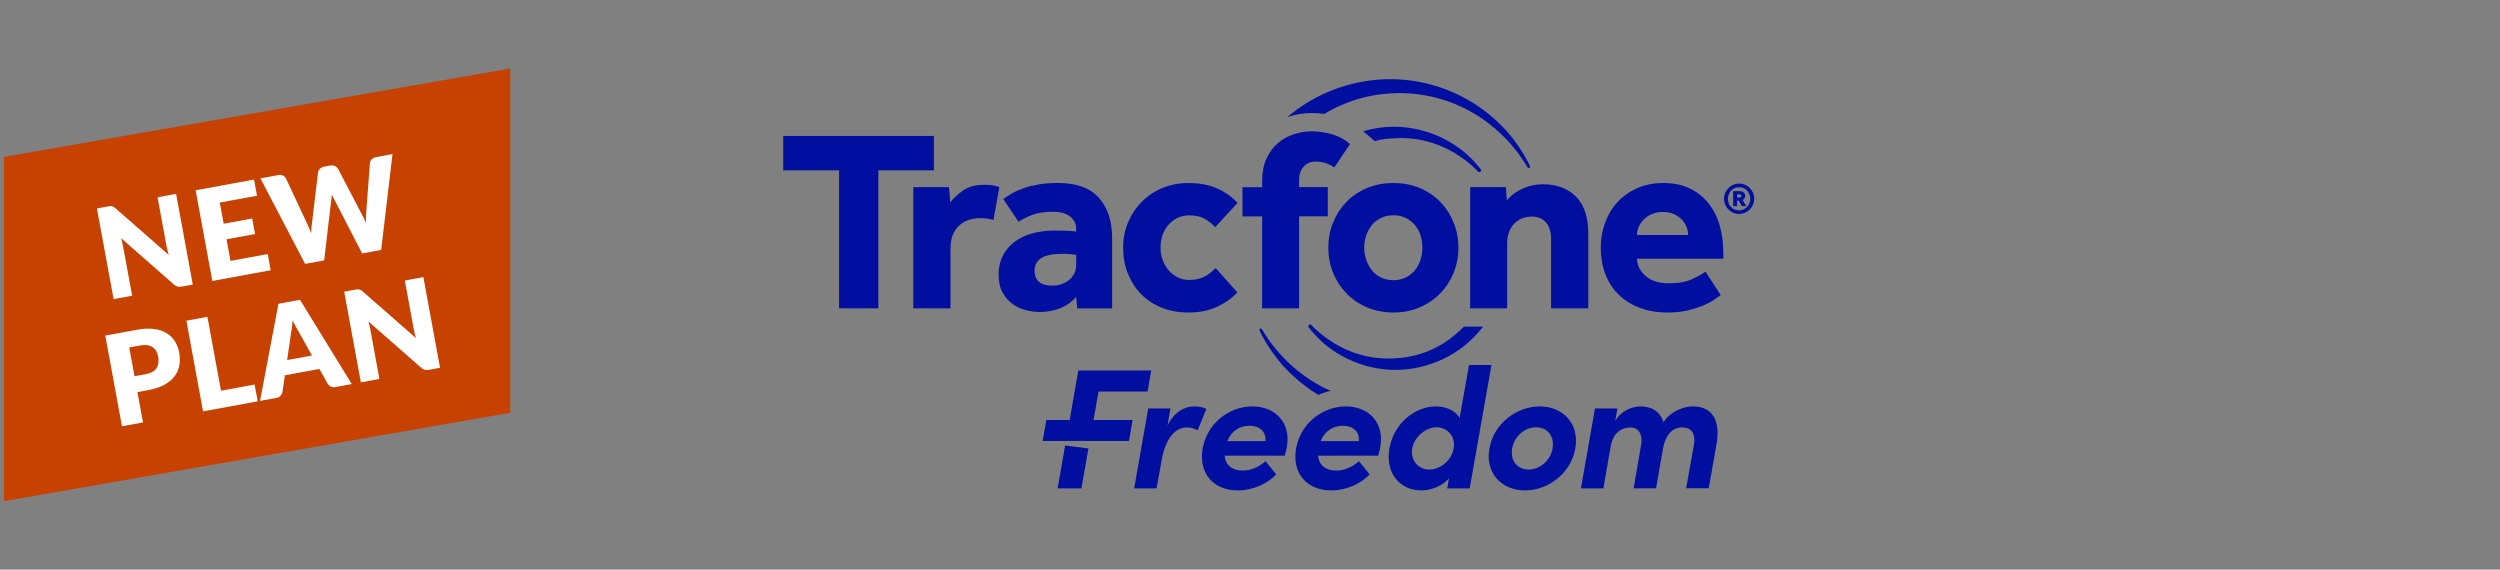
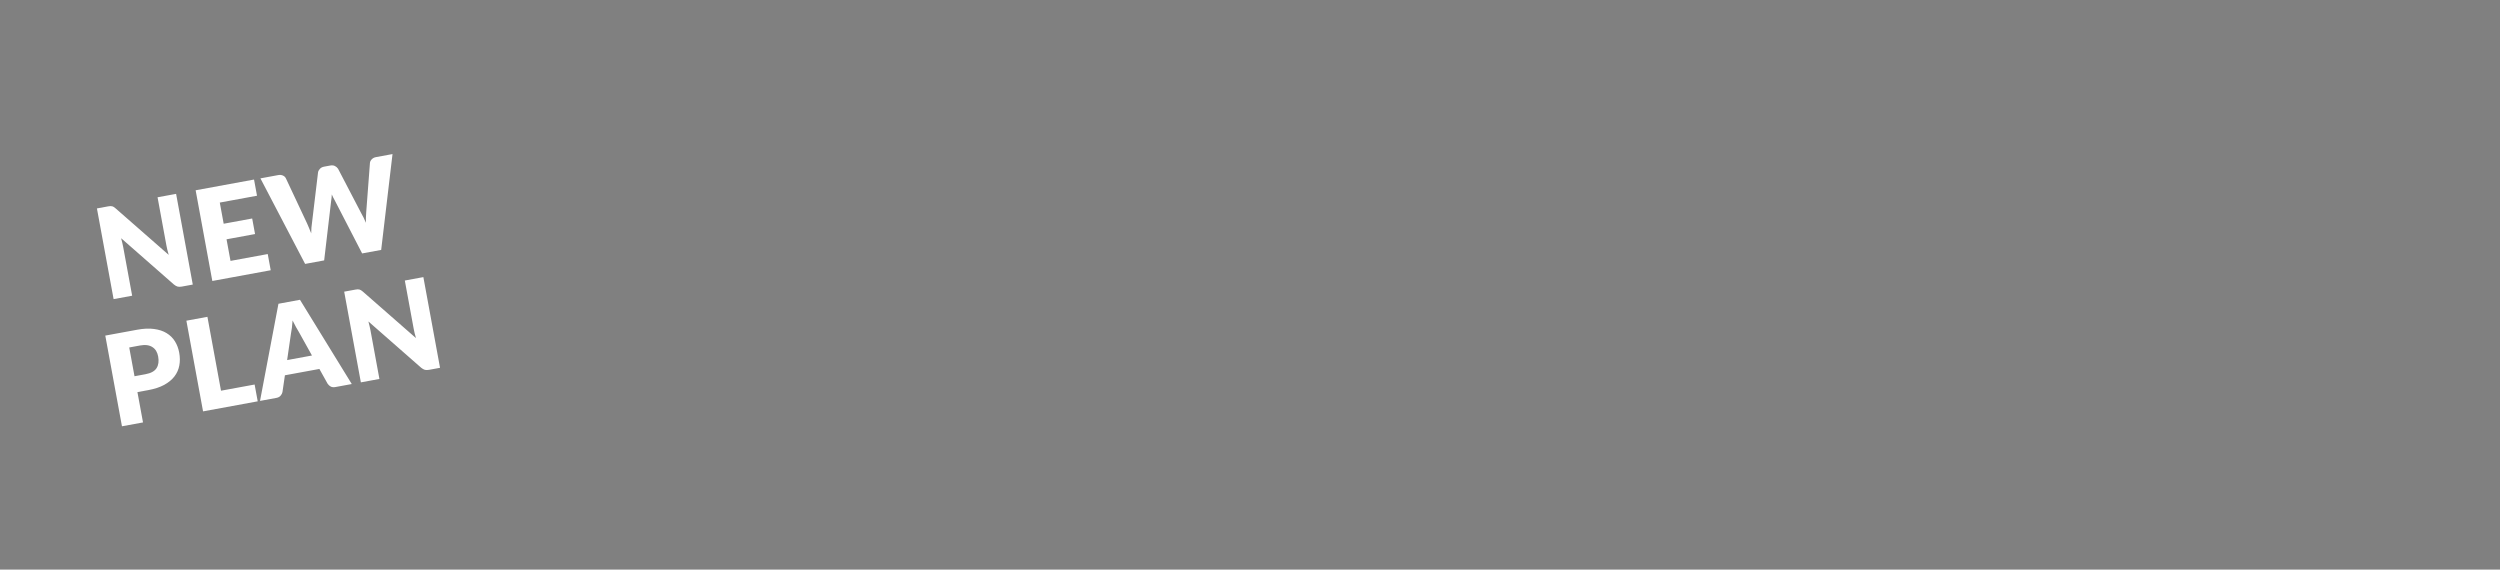
<svg xmlns="http://www.w3.org/2000/svg" width="316" height="72" viewBox="0 0 316 72" fill="none">
  <rect x="0" y="0" width="316" height="72" fill="#808080" stroke="none" />
-   <path d="M64 51.75L1 62.75V20.25L64 9.25V51.75Z" fill="#C74100" stroke="#C74100" />
  <path d="M22.259 24.505L24.367 35.969L22.983 36.224C22.778 36.261 22.599 36.262 22.446 36.225C22.297 36.182 22.139 36.091 21.973 35.954L15.31 30.11C15.369 30.311 15.419 30.508 15.46 30.701C15.505 30.888 15.543 31.065 15.574 31.233L16.704 37.378L14.359 37.809L12.251 26.346L13.652 26.088C13.767 26.067 13.865 26.054 13.946 26.05C14.026 26.046 14.101 26.054 14.17 26.074C14.237 26.089 14.305 26.117 14.372 26.159C14.44 26.201 14.518 26.259 14.608 26.335L21.327 32.217C21.26 32.002 21.203 31.793 21.154 31.59C21.105 31.382 21.064 31.186 21.03 31.003L19.915 24.936L22.259 24.505ZM27.781 25.605L28.273 28.28L31.876 27.617L32.238 29.584L28.634 30.247L29.136 32.977L33.842 32.112L34.218 34.158L26.837 35.515L24.729 24.051L32.11 22.694L32.486 24.74L27.781 25.605ZM49.614 19.475L48.181 31.59L45.774 32.033L42.311 25.324C42.249 25.222 42.188 25.108 42.127 24.984C42.065 24.854 42.002 24.72 41.939 24.579C41.929 24.733 41.918 24.881 41.907 25.024C41.894 25.162 41.877 25.29 41.855 25.408L40.974 32.915L38.567 33.358L32.918 22.545L35.153 22.134C35.383 22.092 35.584 22.109 35.756 22.186C35.932 22.262 36.06 22.382 36.139 22.547L38.812 28.237C38.895 28.417 38.98 28.616 39.069 28.833C39.156 29.044 39.246 29.266 39.337 29.499C39.341 28.988 39.376 28.529 39.442 28.121L40.199 21.8C40.219 21.645 40.295 21.495 40.426 21.352C40.561 21.202 40.739 21.107 40.959 21.067L41.746 20.922C41.977 20.88 42.173 20.9 42.335 20.984C42.496 21.063 42.629 21.18 42.733 21.334L45.673 26.975C45.877 27.317 46.069 27.713 46.25 28.163C46.248 27.919 46.25 27.691 46.254 27.479C46.263 27.26 46.274 27.055 46.287 26.863L46.761 20.593C46.775 20.434 46.85 20.282 46.986 20.137C47.123 19.993 47.301 19.901 47.521 19.86L49.614 19.475ZM18.387 47.301C19.079 47.174 19.547 46.917 19.791 46.531C20.034 46.145 20.102 45.655 19.992 45.062C19.944 44.8 19.861 44.569 19.743 44.368C19.625 44.167 19.47 44.006 19.28 43.884C19.093 43.755 18.869 43.672 18.607 43.633C18.351 43.594 18.054 43.605 17.719 43.666L16.334 43.921L17.002 47.556L18.387 47.301ZM17.352 41.676C18.16 41.527 18.87 41.497 19.483 41.585C20.1 41.667 20.626 41.841 21.06 42.108C21.499 42.375 21.85 42.72 22.112 43.143C22.375 43.567 22.555 44.043 22.652 44.573C22.757 45.145 22.762 45.686 22.666 46.197C22.57 46.709 22.365 47.169 22.05 47.58C21.735 47.99 21.304 48.346 20.757 48.647C20.215 48.942 19.548 49.162 18.756 49.308L17.371 49.562L18.076 53.394L15.416 53.883L13.308 42.419L17.352 41.676ZM32.184 48.604L32.575 50.728L25.666 51.998L23.558 40.535L26.218 40.046L27.935 49.385L32.184 48.604ZM39.432 44.936L37.793 41.992C37.678 41.807 37.551 41.589 37.412 41.338C37.273 41.082 37.13 40.805 36.983 40.506C36.963 40.841 36.934 41.153 36.895 41.442C36.855 41.731 36.815 41.982 36.773 42.196L36.293 45.514L39.432 44.936ZM44.464 48.542L42.402 48.921C42.171 48.963 41.975 48.945 41.814 48.866C41.653 48.782 41.52 48.663 41.415 48.509L40.371 46.635L36.012 47.436L35.703 49.559C35.672 49.717 35.592 49.87 35.462 50.018C35.336 50.161 35.163 50.252 34.943 50.293L32.866 50.675L35.196 38.395L37.918 37.894L44.464 48.542ZM53.513 35.026L55.621 46.49L54.237 46.745C54.032 46.782 53.853 46.783 53.7 46.746C53.551 46.703 53.393 46.612 53.227 46.475L46.565 40.632C46.623 40.832 46.673 41.029 46.714 41.222C46.759 41.409 46.797 41.587 46.828 41.754L47.958 47.899L45.613 48.331L43.505 36.867L44.906 36.609C45.021 36.588 45.119 36.575 45.2 36.571C45.28 36.567 45.355 36.575 45.424 36.595C45.492 36.61 45.559 36.638 45.626 36.68C45.694 36.722 45.772 36.781 45.862 36.856L52.581 42.738C52.514 42.523 52.456 42.314 52.408 42.111C52.359 41.903 52.318 41.707 52.284 41.524L51.169 35.458L53.513 35.026Z" fill="white" />
  <g clip-path="url(#clip0_19006_2799)">
-     <path d="M219.82 27.04C219.555 27.04 219.305 26.99 219.075 26.89C218.845 26.79 218.645 26.655 218.475 26.48C218.305 26.305 218.17 26.105 218.07 25.87C217.97 25.64 217.92 25.39 217.92 25.12C217.92 24.85 217.97 24.605 218.07 24.37C218.17 24.14 218.305 23.935 218.475 23.765C218.645 23.595 218.845 23.455 219.08 23.355C219.31 23.255 219.56 23.205 219.83 23.205C220.1 23.205 220.345 23.255 220.575 23.355C220.805 23.455 221.005 23.59 221.175 23.765C221.345 23.935 221.48 24.14 221.58 24.37C221.68 24.6 221.73 24.85 221.73 25.12C221.73 25.39 221.68 25.635 221.58 25.87C221.48 26.1 221.345 26.305 221.175 26.48C221.005 26.655 220.8 26.79 220.57 26.89C220.34 26.99 220.09 27.04 219.825 27.04M219.82 26.585C220.02 26.585 220.21 26.55 220.38 26.475C220.55 26.4 220.7 26.3 220.825 26.17C220.95 26.04 221.05 25.885 221.12 25.71C221.19 25.535 221.225 25.34 221.225 25.13C221.225 24.92 221.19 24.735 221.12 24.555C221.05 24.38 220.95 24.225 220.825 24.09C220.7 23.96 220.55 23.855 220.38 23.78C220.21 23.705 220.025 23.67 219.825 23.67C219.625 23.67 219.44 23.71 219.265 23.78C219.095 23.855 218.945 23.96 218.82 24.09C218.695 24.22 218.595 24.375 218.52 24.555C218.445 24.735 218.41 24.925 218.41 25.13C218.41 25.335 218.445 25.53 218.515 25.71C218.585 25.885 218.685 26.04 218.81 26.17C218.935 26.3 219.085 26.4 219.255 26.475C219.425 26.55 219.61 26.585 219.815 26.585M219.085 24.155H219.885C220.015 24.155 220.125 24.175 220.215 24.21C220.305 24.25 220.38 24.295 220.435 24.355C220.495 24.41 220.535 24.475 220.56 24.545C220.585 24.615 220.6 24.68 220.6 24.735C220.6 24.84 220.57 24.945 220.515 25.04C220.46 25.14 220.38 25.215 220.27 25.27L220.725 26.055H220.175L219.775 25.355H219.565V26.055H219.075V24.15L219.085 24.155ZM219.87 24.97C219.96 24.97 220.025 24.95 220.06 24.915C220.095 24.88 220.11 24.83 220.11 24.77C220.11 24.635 220.03 24.565 219.87 24.565H219.575V24.965H219.87V24.97ZM115.44 38.975H120.145V31.395C120.145 30.175 120.49 29.235 121.175 28.57C121.86 27.905 122.76 27.575 123.87 27.575C124.525 27.575 125.09 27.65 125.57 27.805L126.32 23.655C126.035 23.545 125.75 23.47 125.455 23.425C125.16 23.38 124.805 23.36 124.395 23.36C123.305 23.36 122.42 23.6 121.73 24.08C121.045 24.56 120.505 25.06 120.115 25.585L119.95 23.655H115.44V38.98V38.975ZM136.025 37.54C135.5 38.15 134.845 38.62 134.05 38.945C133.255 39.27 132.365 39.435 131.385 39.435C130.84 39.435 130.27 39.36 129.67 39.205C129.07 39.05 128.515 38.795 128.005 38.435C127.495 38.075 127.07 37.59 126.73 36.98C126.39 36.37 126.225 35.605 126.225 34.695C126.225 33.785 126.405 33.005 126.765 32.31C127.125 31.615 127.62 31.03 128.25 30.56C128.88 30.09 129.625 29.74 130.49 29.5C131.35 29.26 132.28 29.14 133.285 29.14C133.83 29.14 134.38 29.15 134.935 29.175C135.49 29.195 135.855 29.23 136.03 29.275V28.95C136.03 28.56 135.95 28.225 135.785 27.955C135.62 27.685 135.405 27.455 135.13 27.27C134.855 27.085 134.545 26.955 134.2 26.88C133.85 26.805 133.48 26.765 133.09 26.765C132.045 26.765 131.18 26.895 130.495 27.155C129.81 27.415 129.225 27.71 128.745 28.035L126.815 25.16C127.14 24.92 127.51 24.68 127.925 24.44C128.34 24.2 128.83 23.985 129.395 23.785C129.96 23.59 130.6 23.43 131.305 23.31C132.015 23.19 132.825 23.13 133.74 23.13C136.07 23.13 137.79 23.755 138.905 25.01C140.015 26.265 140.57 27.945 140.57 30.06V38.98H136.16L136.03 37.54H136.025ZM136.025 32.215C135.915 32.195 135.71 32.165 135.405 32.135C135.1 32.1 134.75 32.085 134.36 32.085C133.055 32.085 132.125 32.27 131.585 32.64C131.04 33.01 130.77 33.535 130.77 34.21C130.77 35.475 131.53 36.105 133.055 36.105C133.425 36.105 133.79 36.045 134.15 35.925C134.51 35.805 134.825 35.635 135.1 35.42C135.37 35.205 135.595 34.93 135.77 34.605C135.945 34.28 136.03 33.895 136.03 33.46V32.22L136.025 32.215ZM153.65 33.88C153.325 34.25 152.89 34.595 152.345 34.91C151.8 35.225 151.125 35.385 150.32 35.385C149.755 35.385 149.245 35.265 148.8 35.025C148.355 34.785 147.97 34.475 147.655 34.095C147.34 33.715 147.1 33.28 146.935 32.79C146.77 32.3 146.69 31.805 146.69 31.305C146.69 30.76 146.77 30.245 146.935 29.755C147.1 29.265 147.34 28.835 147.655 28.465C147.97 28.095 148.35 27.795 148.8 27.565C149.245 27.335 149.755 27.22 150.32 27.22C151.15 27.22 151.81 27.375 152.315 27.675C152.815 27.98 153.24 28.33 153.59 28.72L156.435 25.65C155.735 24.89 154.875 24.275 153.855 23.82C152.83 23.365 151.62 23.135 150.23 23.135C149.03 23.135 147.925 23.345 146.915 23.77C145.9 24.195 145.03 24.78 144.3 25.52C143.57 26.26 143 27.125 142.585 28.115C142.17 29.105 141.965 30.17 141.965 31.3C141.965 32.5 142.165 33.6 142.57 34.6C142.975 35.6 143.535 36.47 144.255 37.195C144.975 37.925 145.84 38.49 146.85 38.895C147.865 39.3 148.99 39.5 150.23 39.5C151.645 39.5 152.87 39.25 153.905 38.75C154.94 38.25 155.775 37.65 156.405 36.955L153.66 33.885L153.65 33.88ZM185.035 41.285C184.7 41.635 184.34 41.97 183.965 42.28C183.265 42.875 182.5 43.405 181.68 43.835C180.04 44.71 178.195 45.21 176.3 45.29C174.405 45.415 172.465 45.12 170.65 44.39C169.745 44.03 168.88 43.56 168.06 43.005C167.23 42.455 166.46 41.82 165.76 41.09H165.755C165.675 41.005 165.55 40.995 165.46 41.065C165.36 41.135 165.345 41.28 165.42 41.375C166.05 42.19 166.78 42.95 167.58 43.615C168.39 44.27 169.275 44.84 170.215 45.3C172.09 46.23 174.19 46.73 176.295 46.76C178.405 46.76 180.505 46.29 182.41 45.38C183.36 44.93 184.265 44.37 185.09 43.715C185.91 43.055 186.655 42.305 187.31 41.48C187.31 41.48 187.39 41.375 187.46 41.28H185.03L185.035 41.285ZM166.695 48.66C163.76 47.025 161.245 44.57 159.51 41.615C159.465 41.54 159.365 41.505 159.28 41.54C159.19 41.585 159.16 41.695 159.205 41.78C159.965 43.35 160.95 44.825 162.115 46.155C163.29 47.475 164.64 48.625 166.135 49.595C166.3 49.705 166.475 49.815 166.65 49.915C167.145 49.695 167.66 49.52 168.2 49.4C167.685 49.19 167.18 48.94 166.695 48.665V48.66ZM173.785 17.84C174.685 17.565 175.225 17.525 176.305 17.48C178.17 17.355 180.135 17.655 181.935 18.38C182.84 18.74 183.71 19.21 184.525 19.765C185.35 20.31 186.125 20.95 186.825 21.68H186.83C186.905 21.765 187.03 21.775 187.125 21.705C187.22 21.63 187.24 21.49 187.165 21.395C186.535 20.58 185.805 19.82 185.005 19.16C184.195 18.5 183.305 17.935 182.365 17.47C180.485 16.54 178.4 16.04 176.28 16.015C174.94 16.015 173.595 16.21 172.3 16.585L173.78 17.84H173.785ZM193.39 20.985C192.63 19.415 191.645 17.94 190.48 16.62C189.31 15.305 187.95 14.14 186.455 13.175C183.465 11.235 179.915 10.125 176.295 10.015C172.675 9.915 169.005 10.82 165.815 12.635C164.715 13.26 163.675 13.985 162.705 14.805C162.73 14.795 162.75 14.785 162.77 14.78C163.76 14.45 164.775 14.285 165.805 14.285C166.33 14.285 166.86 14.325 167.395 14.4C170.045 12.785 173.14 11.87 176.295 11.785C179.595 11.665 182.95 12.46 185.89 14.1C188.825 15.74 191.34 18.185 193.075 21.145C193.125 21.225 193.225 21.255 193.31 21.215C193.395 21.175 193.435 21.065 193.39 20.975M159.535 38.975H164.205V27.345H167.83V23.655H164.205V22.805C164.205 22.045 164.4 21.455 164.795 21.04C165.185 20.625 165.71 20.42 166.365 20.42C166.78 20.42 167.18 20.485 167.575 20.615C167.97 20.745 168.325 20.93 168.655 21.17C168.98 20.67 169.315 20.175 169.65 19.685C169.985 19.195 170.32 18.7 170.645 18.2C169.95 17.61 169.175 17.2 168.325 16.96C167.475 16.72 166.635 16.6 165.81 16.6C165.025 16.6 164.26 16.725 163.505 16.975C162.755 17.225 162.085 17.605 161.495 18.12C160.905 18.63 160.435 19.28 160.075 20.065C159.715 20.85 159.535 21.785 159.535 22.875V23.66H157.05V27.35H159.535V38.98V38.975ZM167.9 31.3C167.9 30.17 168.1 29.105 168.505 28.115C168.91 27.125 169.47 26.26 170.19 25.52C170.91 24.78 171.775 24.195 172.785 23.77C173.8 23.345 174.915 23.135 176.135 23.135C177.355 23.135 178.465 23.345 179.47 23.77C180.47 24.195 181.33 24.78 182.05 25.52C182.77 26.26 183.33 27.125 183.735 28.115C184.14 29.105 184.34 30.17 184.34 31.3C184.34 32.43 184.14 33.495 183.735 34.485C183.33 35.475 182.77 36.34 182.05 37.08C181.33 37.82 180.47 38.41 179.47 38.845C178.47 39.28 177.355 39.5 176.135 39.5C174.915 39.5 173.8 39.28 172.785 38.845C171.77 38.41 170.905 37.82 170.19 37.08C169.47 36.34 168.91 35.475 168.505 34.485C168.1 33.495 167.9 32.43 167.9 31.3ZM176.13 35.415C176.72 35.415 177.24 35.3 177.7 35.07C178.155 34.84 178.545 34.53 178.86 34.14C179.175 33.75 179.41 33.305 179.56 32.815C179.71 32.325 179.79 31.82 179.79 31.295C179.79 30.77 179.715 30.265 179.56 29.775C179.41 29.285 179.175 28.85 178.86 28.47C178.545 28.09 178.16 27.785 177.7 27.555C177.245 27.325 176.72 27.21 176.13 27.21C175.54 27.21 175.015 27.325 174.545 27.555C174.075 27.785 173.69 28.09 173.385 28.47C173.08 28.85 172.845 29.285 172.685 29.775C172.52 30.265 172.44 30.77 172.44 31.295C172.44 31.82 172.52 32.325 172.685 32.815C172.85 33.305 173.08 33.745 173.385 34.14C173.69 34.53 174.075 34.84 174.545 35.07C175.015 35.3 175.54 35.415 176.13 35.415ZM185.835 38.975H190.505V30.74C190.505 30.285 190.57 29.855 190.7 29.45C190.83 29.045 191.025 28.695 191.29 28.39C191.55 28.085 191.88 27.84 192.27 27.655C192.66 27.47 193.12 27.38 193.64 27.38C194.4 27.38 194.995 27.63 195.42 28.13C195.845 28.63 196.055 29.305 196.055 30.155V38.975H200.76V29.5C200.76 27.455 200.24 25.905 199.21 24.86C198.175 23.815 196.775 23.29 195.01 23.29C194.115 23.29 193.26 23.475 192.445 23.845C191.63 24.215 190.97 24.705 190.47 25.315L190.34 23.65H185.83V38.975H185.835ZM217.495 37.31C217.32 37.42 217.06 37.6 216.71 37.85C216.36 38.1 215.91 38.345 215.355 38.585C214.8 38.825 214.14 39.035 213.38 39.22C212.615 39.405 211.745 39.5 210.765 39.5C209.46 39.5 208.28 39.3 207.235 38.895C206.19 38.49 205.3 37.93 204.57 37.21C203.84 36.49 203.285 35.625 202.905 34.615C202.525 33.6 202.335 32.485 202.335 31.265C202.335 30.2 202.515 29.17 202.875 28.175C203.235 27.185 203.75 26.32 204.425 25.58C205.1 24.84 205.93 24.245 206.91 23.8C207.89 23.355 209 23.13 210.24 23.13C211.48 23.13 212.57 23.35 213.51 23.785C214.445 24.22 215.235 24.825 215.88 25.6C216.52 26.375 217.005 27.3 217.335 28.375C217.66 29.455 217.825 30.635 217.825 31.92V32.705H206.915C206.935 33.535 207.3 34.255 208.01 34.88C208.72 35.5 209.695 35.81 210.935 35.81C212.175 35.81 213.145 35.63 213.91 35.27C214.67 34.91 215.23 34.6 215.575 34.34L217.505 37.315L217.495 37.31ZM213.38 29.7C213.38 29.375 213.315 29.04 213.185 28.705C213.055 28.37 212.86 28.055 212.595 27.775C212.335 27.49 212.005 27.26 211.615 27.07C211.225 26.885 210.755 26.795 210.21 26.795C209.665 26.795 209.185 26.89 208.77 27.07C208.355 27.255 208.015 27.49 207.74 27.775C207.465 28.06 207.26 28.37 207.12 28.705C206.98 29.045 206.91 29.375 206.91 29.7H213.38ZM106.055 38.975H111.02V21.53H118.045V17.185H99V21.53H106.055V38.975ZM152.485 51.695C152.075 51.455 151.49 51.37 150.95 51.37C149.695 51.37 148.42 52.085 147.575 53.77L147.945 51.63H145.135L143.36 61.73H146.19L146.815 58.27C147.315 55.395 148.545 54.03 149.995 54.03C150.345 54.03 150.84 54.075 151.38 54.395L152.485 51.69M162.655 56.52C162.61 56.8 162.525 57.145 162.395 57.6H154.805C154.89 58.79 155.735 59.48 157.1 59.48C158.115 59.48 159.195 59.005 159.955 58.29L161.315 59.955C160.125 61.23 158.245 61.99 156.47 61.99C153.355 61.99 151.475 59.805 152.015 56.69C152.6 53.425 155.435 51.37 158.31 51.37C161.185 51.37 163.22 53.425 162.655 56.515M159.955 55.76C160.065 54.57 159.22 53.815 157.945 53.815C156.775 53.815 155.675 54.4 155.13 55.76H159.955ZM174.465 56.52C174.42 56.8 174.335 57.145 174.205 57.6H166.615C166.7 58.79 167.545 59.48 168.91 59.48C169.925 59.48 171.005 59.005 171.765 58.29L173.125 59.955C171.935 61.23 170.055 61.99 168.28 61.99C165.165 61.99 163.285 59.805 163.825 56.69C164.41 53.425 167.245 51.37 170.12 51.37C172.995 51.37 175.03 53.425 174.465 56.515M171.76 55.76C171.87 54.57 171.025 53.815 169.75 53.815C168.58 53.815 167.48 54.4 166.935 55.76H171.76ZM185.685 46.135H188.52L185.77 61.73H182.935L183.15 60.475C182.24 61.51 180.77 61.99 179.645 61.99C177.05 61.99 175.06 59.915 175.625 56.67C176.21 53.425 178.91 51.37 181.51 51.37C182.655 51.37 183.955 51.825 184.495 52.84L185.685 46.135ZM183.74 56.67C184.02 55.115 182.92 54.01 181.575 54.01C180.23 54.01 178.785 55.18 178.505 56.67C178.265 58.14 179.22 59.35 180.645 59.35C182.07 59.35 183.48 58.205 183.74 56.67ZM188.26 56.69C188.825 53.49 191.745 51.37 194.62 51.37C197.495 51.37 199.68 53.49 199.12 56.69C198.56 59.87 195.64 61.99 192.76 61.99C189.88 61.99 187.7 59.87 188.26 56.69ZM196.24 56.69C196.52 55.11 195.57 54.01 194.165 54.01C192.76 54.01 191.415 55.115 191.135 56.69C190.875 58.245 191.805 59.35 193.21 59.35C194.615 59.35 195.975 58.245 196.24 56.69ZM216.965 56.195C217.485 53.165 216.49 51.37 213.96 51.37C212.9 51.37 211.255 51.89 210.26 53.36C209.87 52.08 208.835 51.37 207.34 51.37C206.26 51.37 204.785 51.995 204.16 53.255L204.44 51.63H201.605L199.83 61.73H202.665L203.595 56.41C203.92 54.59 205.065 54.03 206.08 54.03C207.01 54.03 207.7 54.72 207.42 56.32L206.49 61.725H209.325L210.19 56.75C210.535 54.87 211.465 54.005 212.68 54.025C213.675 54.025 214.385 54.695 214.105 56.27L213.13 61.72H215.985L216.96 56.18M133.685 61.73H136.69L137.225 58.7L137.58 56.68L134.635 56.31L133.68 61.725L133.685 61.73ZM138.855 49.49H145.06L145.51 46.83H136.3L135.205 53.09H132.26L131.785 55.73H142.705L143.16 53.09H138.225V53.08L138.855 49.49Z" fill="#000F9F" />
-   </g>
+     </g>
  <defs>
    <clipPath id="clip0_19006_2799">
      <rect width="122.725" height="51.98" fill="white" transform="translate(99 10.01)" />
    </clipPath>
  </defs>
</svg>